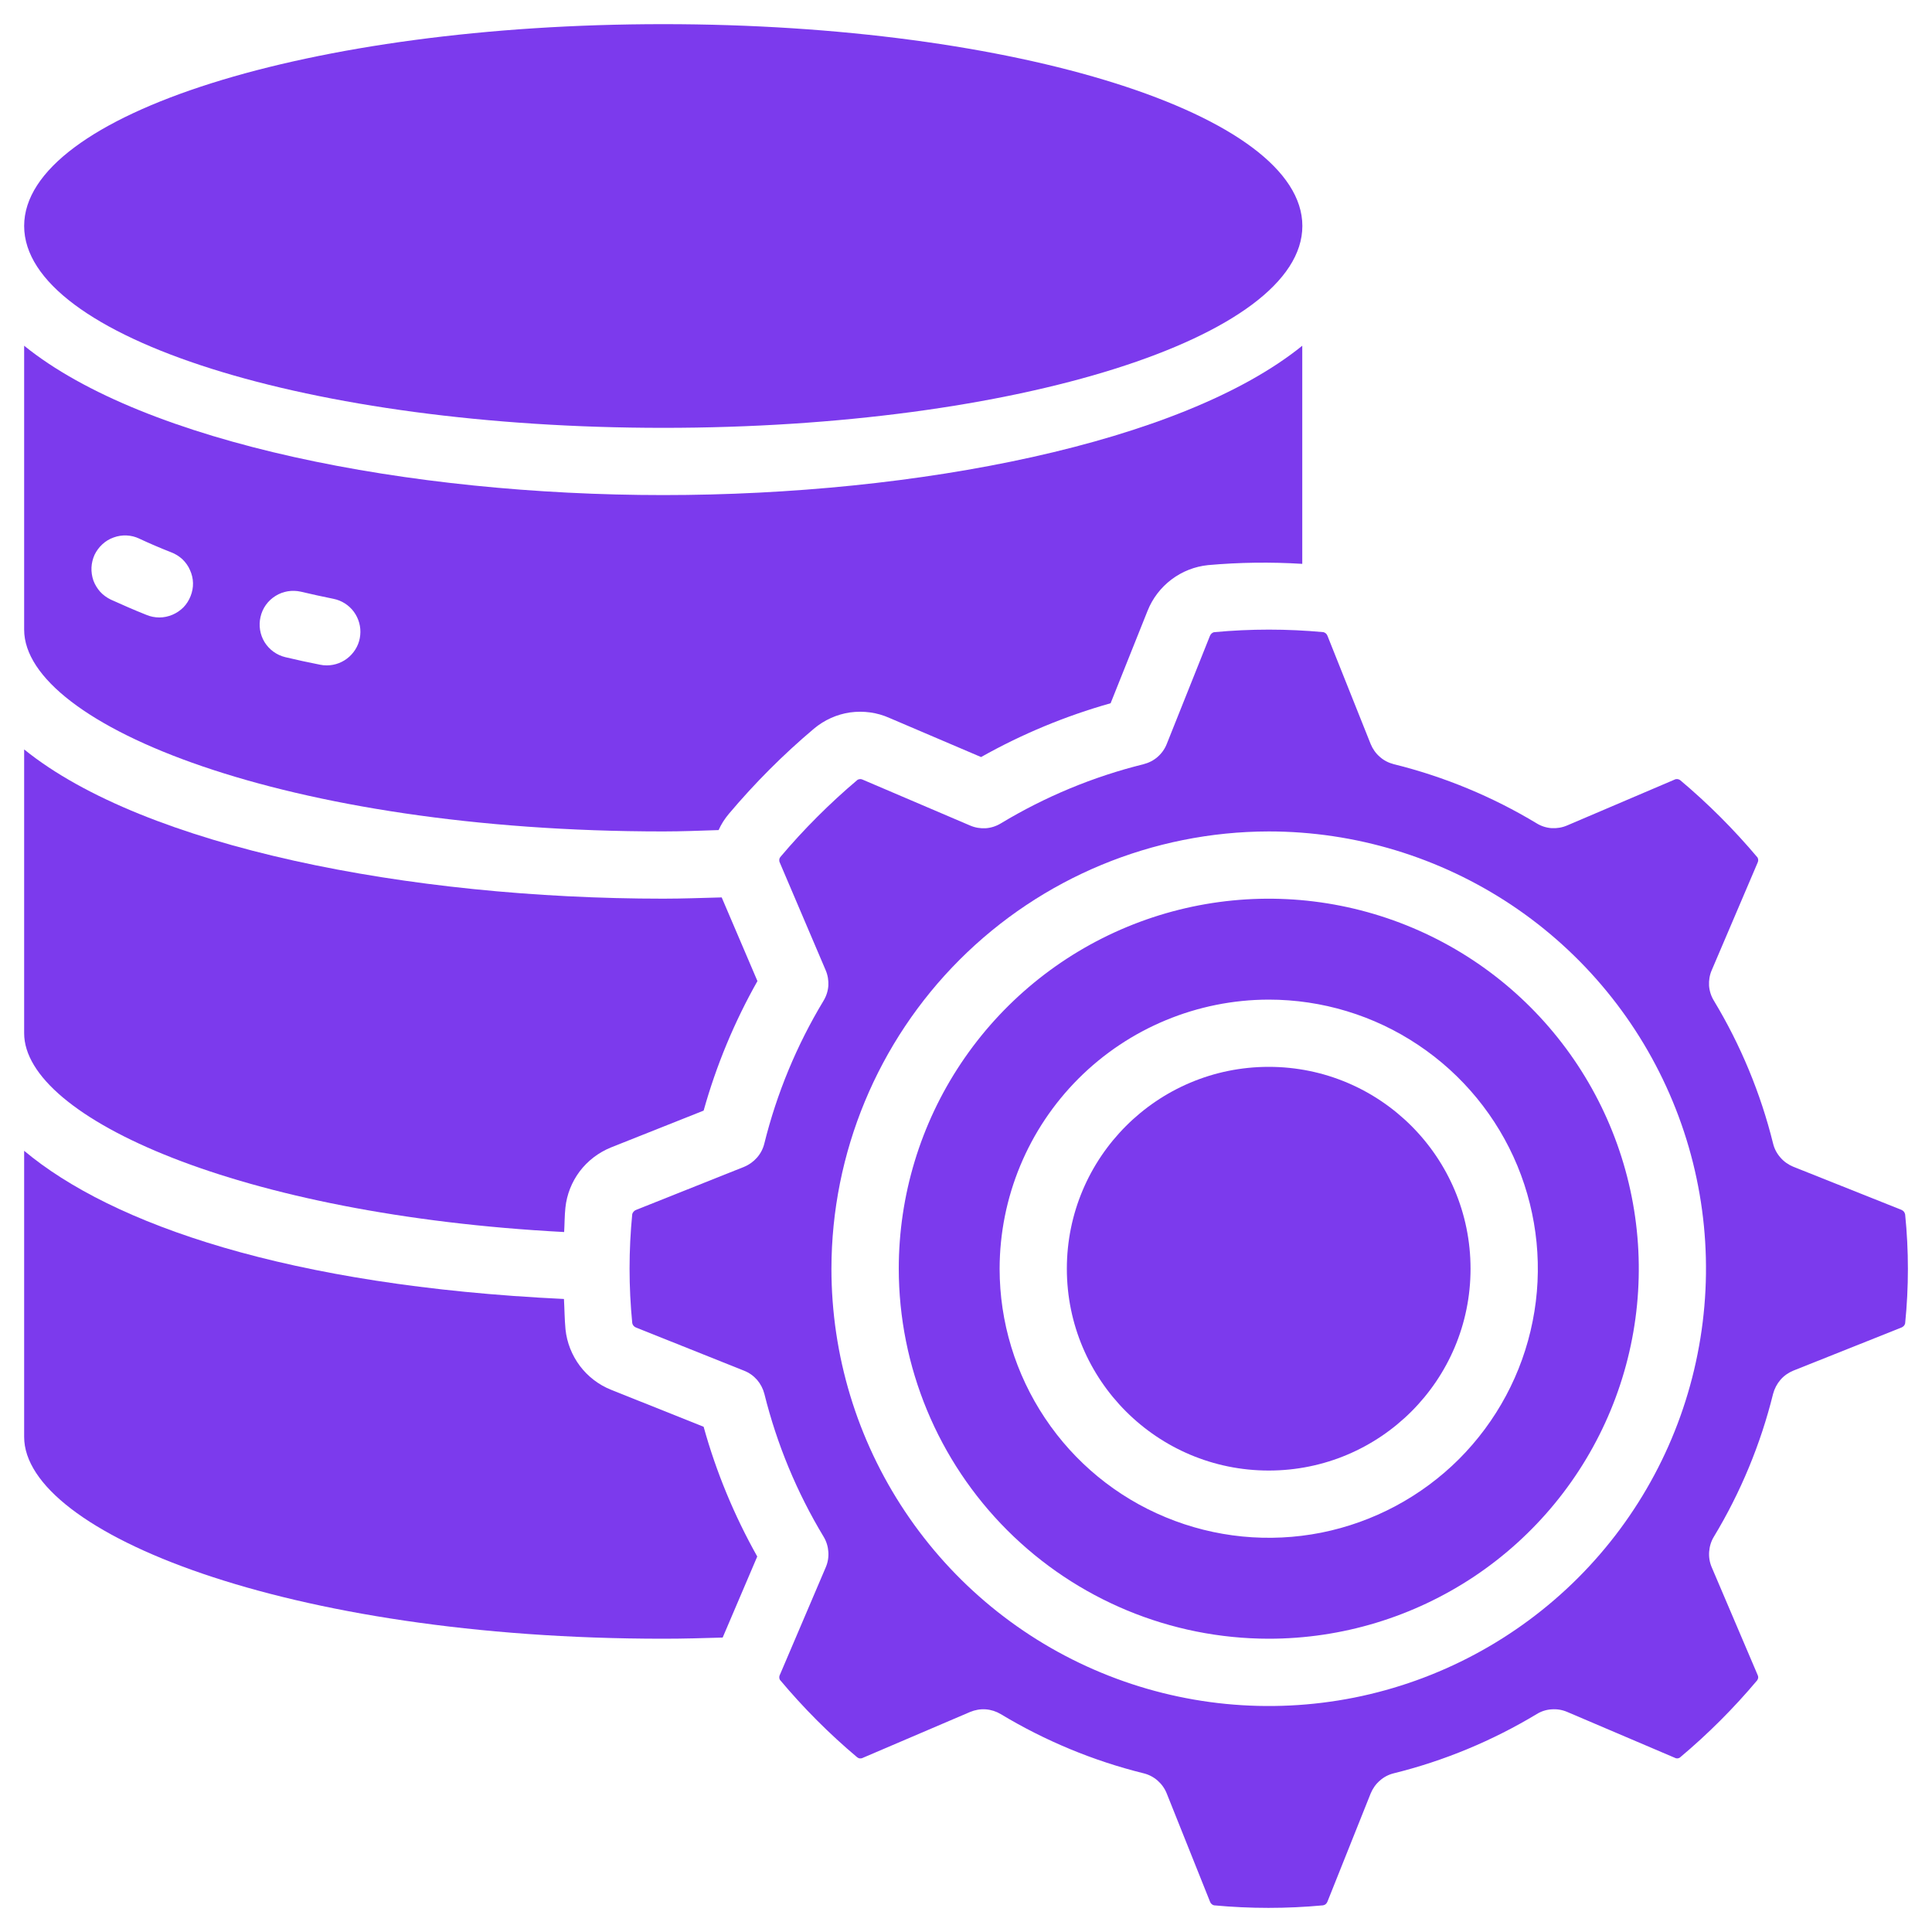
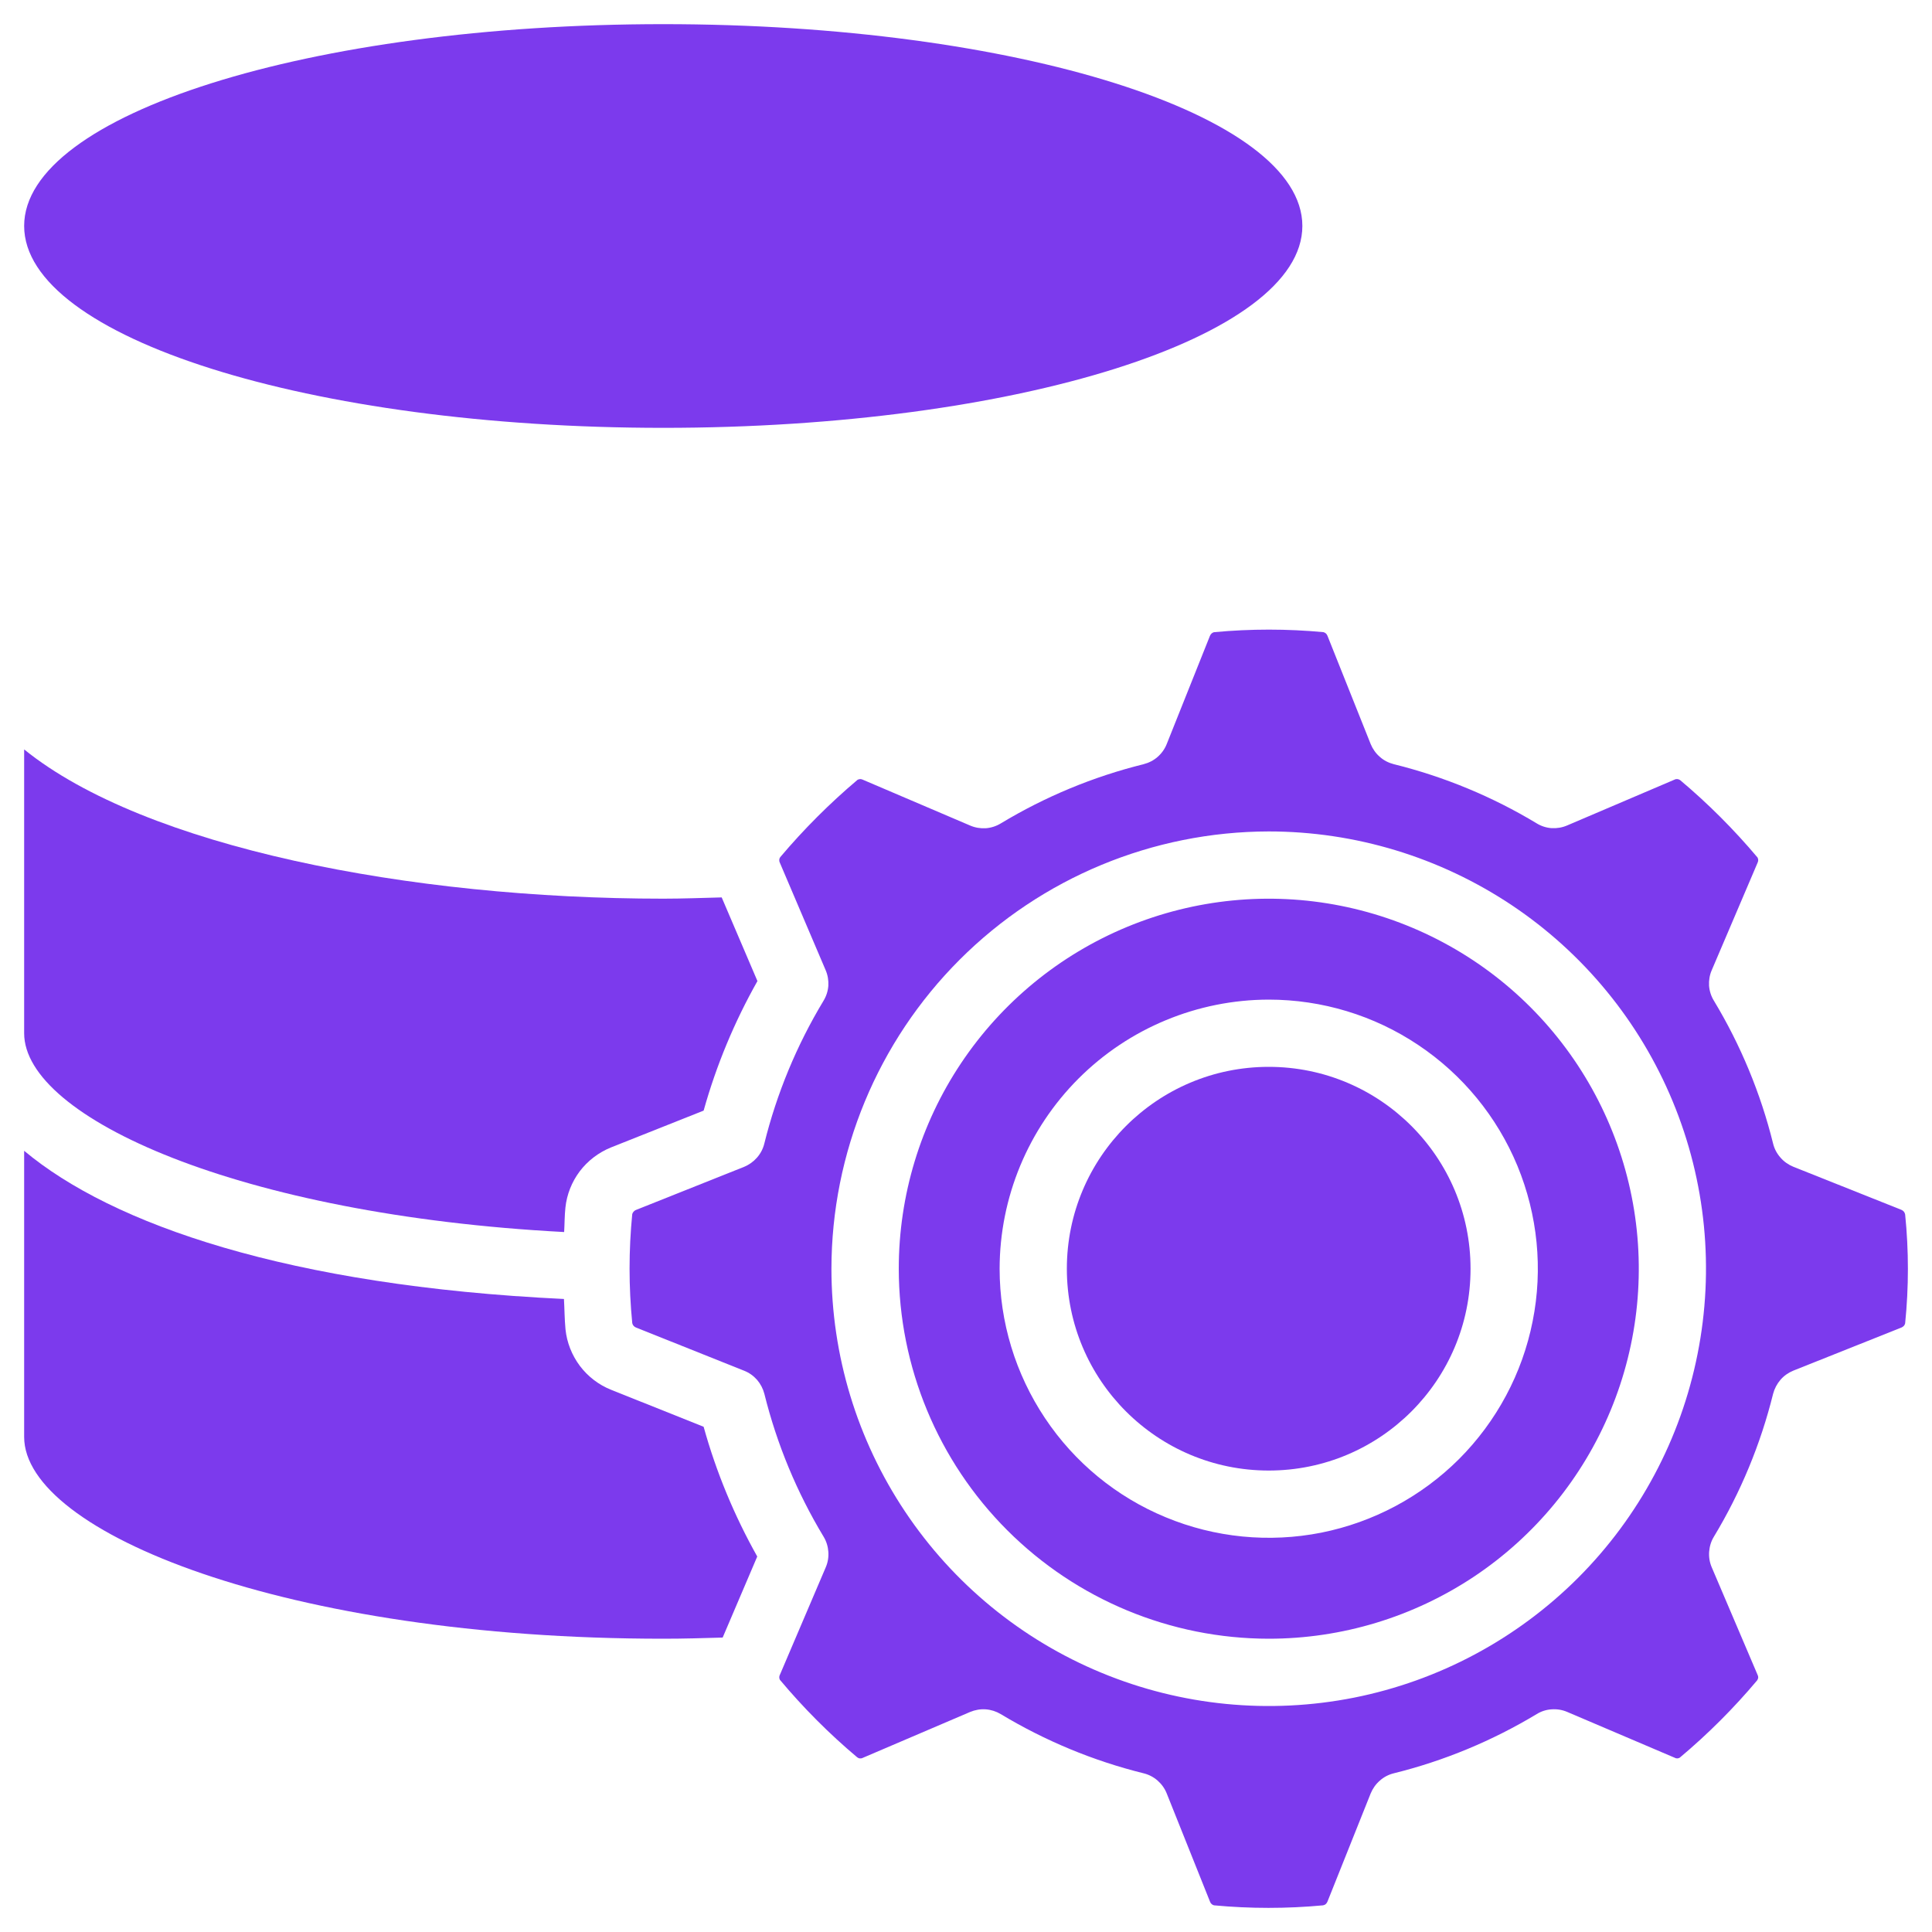
<svg xmlns="http://www.w3.org/2000/svg" width="20" height="20" viewBox="0 0 20 20" fill="none">
-   <path d="M0.25 6.518C0.25 7.506 2.966 8.607 6.866 8.607C7.059 8.607 7.249 8.599 7.439 8.593C7.466 8.532 7.502 8.476 7.545 8.425C7.813 8.107 8.107 7.812 8.425 7.544C8.532 7.454 8.662 7.395 8.8 7.375C8.939 7.356 9.08 7.375 9.207 7.432L10.156 7.837C10.579 7.599 11.029 7.412 11.497 7.28L11.88 6.322C11.931 6.194 12.017 6.082 12.127 5.999C12.238 5.915 12.369 5.864 12.506 5.85C12.831 5.821 13.156 5.817 13.481 5.837V3.579C12.232 4.59 9.489 5.125 6.866 5.125C4.243 5.125 1.5 4.59 0.25 3.579V6.518ZM2.697 6.386C2.717 6.296 2.773 6.218 2.852 6.169C2.93 6.12 3.024 6.105 3.114 6.125C3.225 6.151 3.337 6.176 3.452 6.199C3.537 6.216 3.612 6.264 3.663 6.333C3.714 6.403 3.738 6.489 3.729 6.575C3.721 6.661 3.68 6.74 3.616 6.798C3.552 6.856 3.469 6.888 3.383 6.888C3.359 6.888 3.336 6.886 3.313 6.881C3.191 6.857 3.071 6.831 2.954 6.803C2.865 6.782 2.788 6.726 2.739 6.648C2.691 6.569 2.676 6.475 2.697 6.386ZM0.979 5.743C0.999 5.702 1.026 5.665 1.06 5.634C1.093 5.603 1.133 5.579 1.176 5.564C1.219 5.548 1.265 5.541 1.31 5.543C1.356 5.545 1.401 5.556 1.442 5.576C1.547 5.625 1.656 5.672 1.771 5.717C1.814 5.733 1.854 5.758 1.888 5.789C1.921 5.821 1.949 5.859 1.967 5.902C1.986 5.944 1.997 5.989 1.998 6.036C1.999 6.082 1.99 6.128 1.973 6.171C1.956 6.214 1.931 6.254 1.899 6.287C1.866 6.32 1.827 6.346 1.785 6.364C1.742 6.382 1.696 6.392 1.65 6.392C1.604 6.392 1.558 6.383 1.515 6.365C1.387 6.314 1.264 6.26 1.147 6.207C1.106 6.187 1.068 6.16 1.037 6.126C1.007 6.092 0.983 6.053 0.967 6.01C0.952 5.967 0.945 5.921 0.947 5.875C0.949 5.83 0.96 5.785 0.979 5.743Z" fill="#7C3AED" />
  <path d="M0.25 10.696C0.25 11.57 2.483 12.577 5.84 12.754C5.845 12.67 5.844 12.586 5.853 12.502C5.867 12.366 5.919 12.235 6.001 12.126C6.084 12.016 6.196 11.931 6.323 11.879L7.284 11.497C7.415 11.029 7.602 10.579 7.841 10.156L7.471 9.29C7.269 9.295 7.069 9.303 6.866 9.303C4.243 9.303 1.5 8.769 0.25 7.758V10.696Z" fill="#7C3AED" />
  <path d="M6.866 4.429C10.52 4.429 13.482 3.493 13.482 2.339C13.482 1.185 10.52 0.25 6.866 0.25C3.212 0.25 0.25 1.185 0.25 2.339C0.25 3.493 3.212 4.429 6.866 4.429Z" fill="#7C3AED" />
  <path d="M13.134 15.223C14.288 15.223 15.223 14.288 15.223 13.134C15.223 11.98 14.288 11.044 13.134 11.044C11.98 11.044 11.044 11.98 11.044 13.134C11.044 14.288 11.98 15.223 13.134 15.223Z" fill="#7C3AED" />
  <path d="M13.134 16.964C13.892 16.964 14.632 16.739 15.262 16.319C15.892 15.898 16.383 15.3 16.673 14.6C16.963 13.9 17.039 13.13 16.891 12.387C16.743 11.644 16.378 10.961 15.842 10.425C15.307 9.89 14.624 9.525 13.881 9.377C13.138 9.229 12.368 9.305 11.668 9.595C10.968 9.885 10.37 10.376 9.949 11.006C9.528 11.636 9.304 12.376 9.304 13.134C9.305 14.149 9.709 15.123 10.427 15.841C11.145 16.559 12.118 16.963 13.134 16.964ZM13.134 10.348C13.685 10.348 14.224 10.511 14.682 10.818C15.14 11.124 15.497 11.559 15.708 12.068C15.918 12.577 15.974 13.137 15.866 13.677C15.759 14.218 15.493 14.714 15.104 15.104C14.714 15.493 14.218 15.758 13.678 15.866C13.137 15.973 12.577 15.918 12.068 15.707C11.559 15.497 11.124 15.14 10.818 14.681C10.512 14.223 10.348 13.685 10.348 13.134C10.349 12.395 10.643 11.687 11.165 11.165C11.687 10.643 12.396 10.349 13.134 10.348Z" fill="#7C3AED" />
  <path d="M6.546 13.7C6.548 13.71 6.553 13.719 6.56 13.726C6.567 13.734 6.575 13.739 6.585 13.743L7.704 14.19C7.755 14.21 7.801 14.243 7.837 14.284C7.873 14.326 7.899 14.376 7.913 14.43C8.042 14.95 8.249 15.449 8.526 15.908C8.555 15.956 8.571 16.009 8.575 16.064C8.579 16.119 8.57 16.174 8.548 16.225L8.074 17.336C8.069 17.344 8.067 17.354 8.067 17.363C8.067 17.373 8.069 17.382 8.074 17.39C8.317 17.68 8.584 17.948 8.873 18.191C8.882 18.198 8.891 18.202 8.902 18.203C8.912 18.204 8.923 18.202 8.932 18.197L10.043 17.722C10.094 17.701 10.149 17.691 10.204 17.695C10.259 17.699 10.312 17.716 10.359 17.744C10.819 18.021 11.317 18.228 11.838 18.357C11.892 18.37 11.942 18.396 11.984 18.433C12.025 18.469 12.058 18.515 12.078 18.566L12.526 19.686C12.529 19.695 12.535 19.704 12.542 19.71C12.549 19.717 12.558 19.722 12.568 19.724C12.943 19.759 13.32 19.759 13.696 19.724C13.706 19.722 13.716 19.718 13.724 19.711C13.732 19.704 13.738 19.695 13.742 19.685L14.189 18.566C14.21 18.515 14.242 18.469 14.284 18.433C14.325 18.396 14.375 18.37 14.429 18.357C14.95 18.228 15.448 18.021 15.908 17.744C15.955 17.715 16.008 17.698 16.063 17.695C16.118 17.691 16.173 17.7 16.224 17.722L17.334 18.195C17.343 18.2 17.352 18.203 17.362 18.203C17.371 18.203 17.381 18.2 17.389 18.195C17.679 17.952 17.947 17.684 18.19 17.395C18.196 17.386 18.2 17.376 18.201 17.366C18.201 17.356 18.199 17.346 18.194 17.337L17.72 16.225C17.698 16.174 17.689 16.119 17.693 16.064C17.697 16.009 17.713 15.955 17.742 15.908C18.019 15.449 18.226 14.95 18.355 14.429C18.369 14.376 18.395 14.326 18.431 14.284C18.467 14.242 18.513 14.21 18.564 14.189L19.685 13.742C19.694 13.738 19.702 13.732 19.709 13.725C19.715 13.718 19.72 13.709 19.722 13.699C19.76 13.324 19.76 12.947 19.722 12.572C19.72 12.561 19.715 12.551 19.709 12.543C19.702 12.535 19.693 12.528 19.683 12.524L18.564 12.078C18.513 12.057 18.467 12.025 18.431 11.983C18.394 11.941 18.368 11.892 18.355 11.838C18.226 11.317 18.019 10.818 17.742 10.359C17.713 10.312 17.696 10.258 17.692 10.203C17.689 10.148 17.698 10.093 17.72 10.043L18.194 8.932C18.198 8.923 18.201 8.914 18.201 8.904C18.201 8.895 18.198 8.885 18.194 8.877C17.95 8.587 17.682 8.319 17.393 8.076C17.384 8.07 17.375 8.066 17.364 8.065C17.354 8.064 17.343 8.066 17.334 8.071L16.223 8.545C16.172 8.567 16.117 8.576 16.062 8.573C16.007 8.569 15.954 8.552 15.907 8.523C15.448 8.246 14.95 8.04 14.429 7.911C14.375 7.897 14.325 7.872 14.284 7.835C14.242 7.799 14.21 7.753 14.189 7.702L13.742 6.582C13.738 6.572 13.733 6.564 13.725 6.557C13.718 6.551 13.709 6.546 13.7 6.544C13.324 6.509 12.947 6.509 12.572 6.544C12.561 6.545 12.551 6.55 12.543 6.557C12.535 6.564 12.529 6.573 12.525 6.583L12.078 7.702C12.058 7.753 12.025 7.799 11.984 7.835C11.942 7.872 11.892 7.897 11.838 7.911C11.317 8.04 10.819 8.247 10.36 8.524C10.312 8.553 10.259 8.57 10.204 8.574C10.149 8.577 10.094 8.568 10.043 8.546L8.933 8.072C8.925 8.068 8.915 8.065 8.906 8.065C8.896 8.065 8.887 8.068 8.878 8.072C8.589 8.316 8.321 8.584 8.077 8.873C8.071 8.881 8.067 8.891 8.067 8.902C8.066 8.912 8.068 8.922 8.073 8.931L8.547 10.043C8.569 10.094 8.578 10.149 8.575 10.204C8.571 10.259 8.554 10.312 8.525 10.36C8.248 10.819 8.041 11.318 7.912 11.839C7.899 11.892 7.873 11.942 7.836 11.984C7.8 12.025 7.754 12.058 7.703 12.079L6.582 12.526C6.573 12.53 6.565 12.535 6.559 12.543C6.552 12.55 6.548 12.559 6.545 12.568C6.508 12.943 6.508 13.321 6.545 13.696L6.546 13.7ZM13.134 8.607C14.029 8.607 14.904 8.873 15.649 9.37C16.393 9.867 16.973 10.574 17.316 11.402C17.659 12.229 17.748 13.139 17.573 14.017C17.399 14.895 16.968 15.702 16.335 16.335C15.701 16.968 14.895 17.399 14.017 17.574C13.139 17.748 12.229 17.659 11.401 17.316C10.574 16.974 9.867 16.393 9.37 15.649C8.872 14.904 8.607 14.029 8.607 13.134C8.608 11.934 9.086 10.783 9.934 9.935C10.783 9.086 11.934 8.609 13.134 8.607Z" fill="#7C3AED" />
  <path d="M6.866 16.964C7.075 16.964 7.278 16.958 7.481 16.952L7.839 16.113C7.601 15.689 7.414 15.239 7.284 14.77L6.326 14.387C6.198 14.336 6.086 14.25 6.003 14.14C5.92 14.029 5.868 13.898 5.854 13.761C5.844 13.656 5.844 13.552 5.838 13.447C2.987 13.311 1.16 12.675 0.25 11.913V14.875C0.25 15.863 2.966 16.964 6.866 16.964Z" fill="#7C3AED" />
</svg>